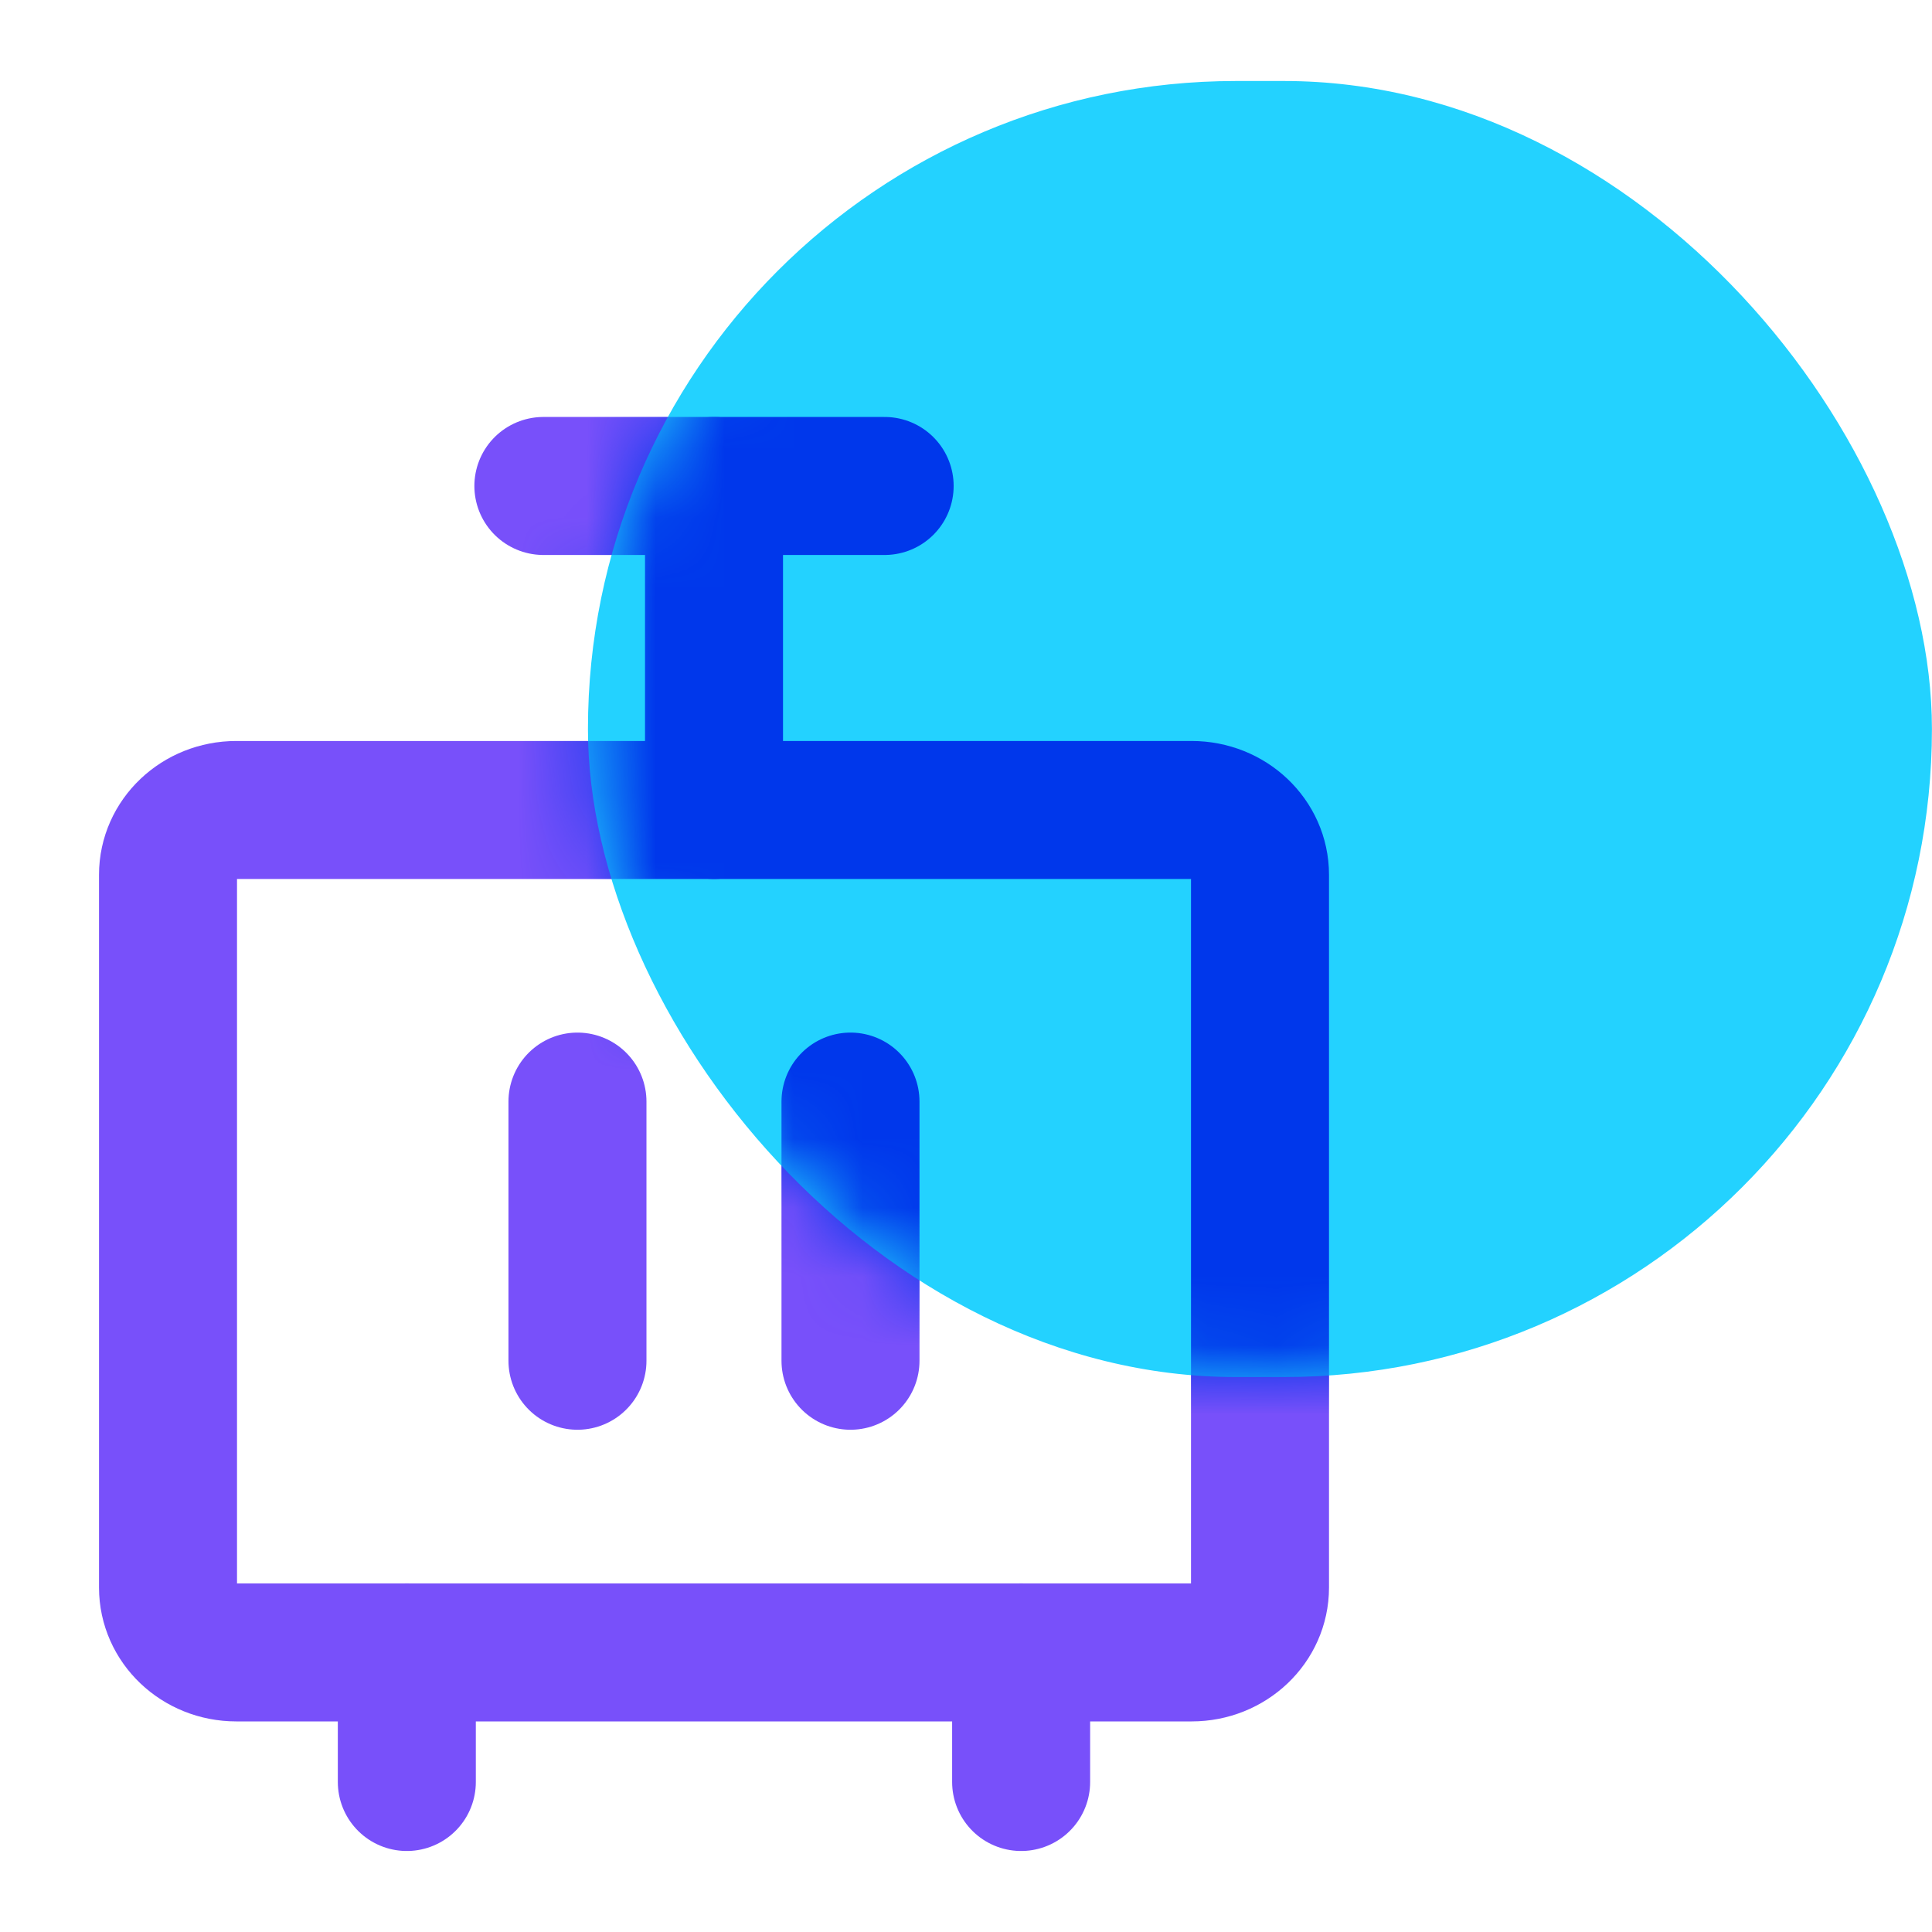
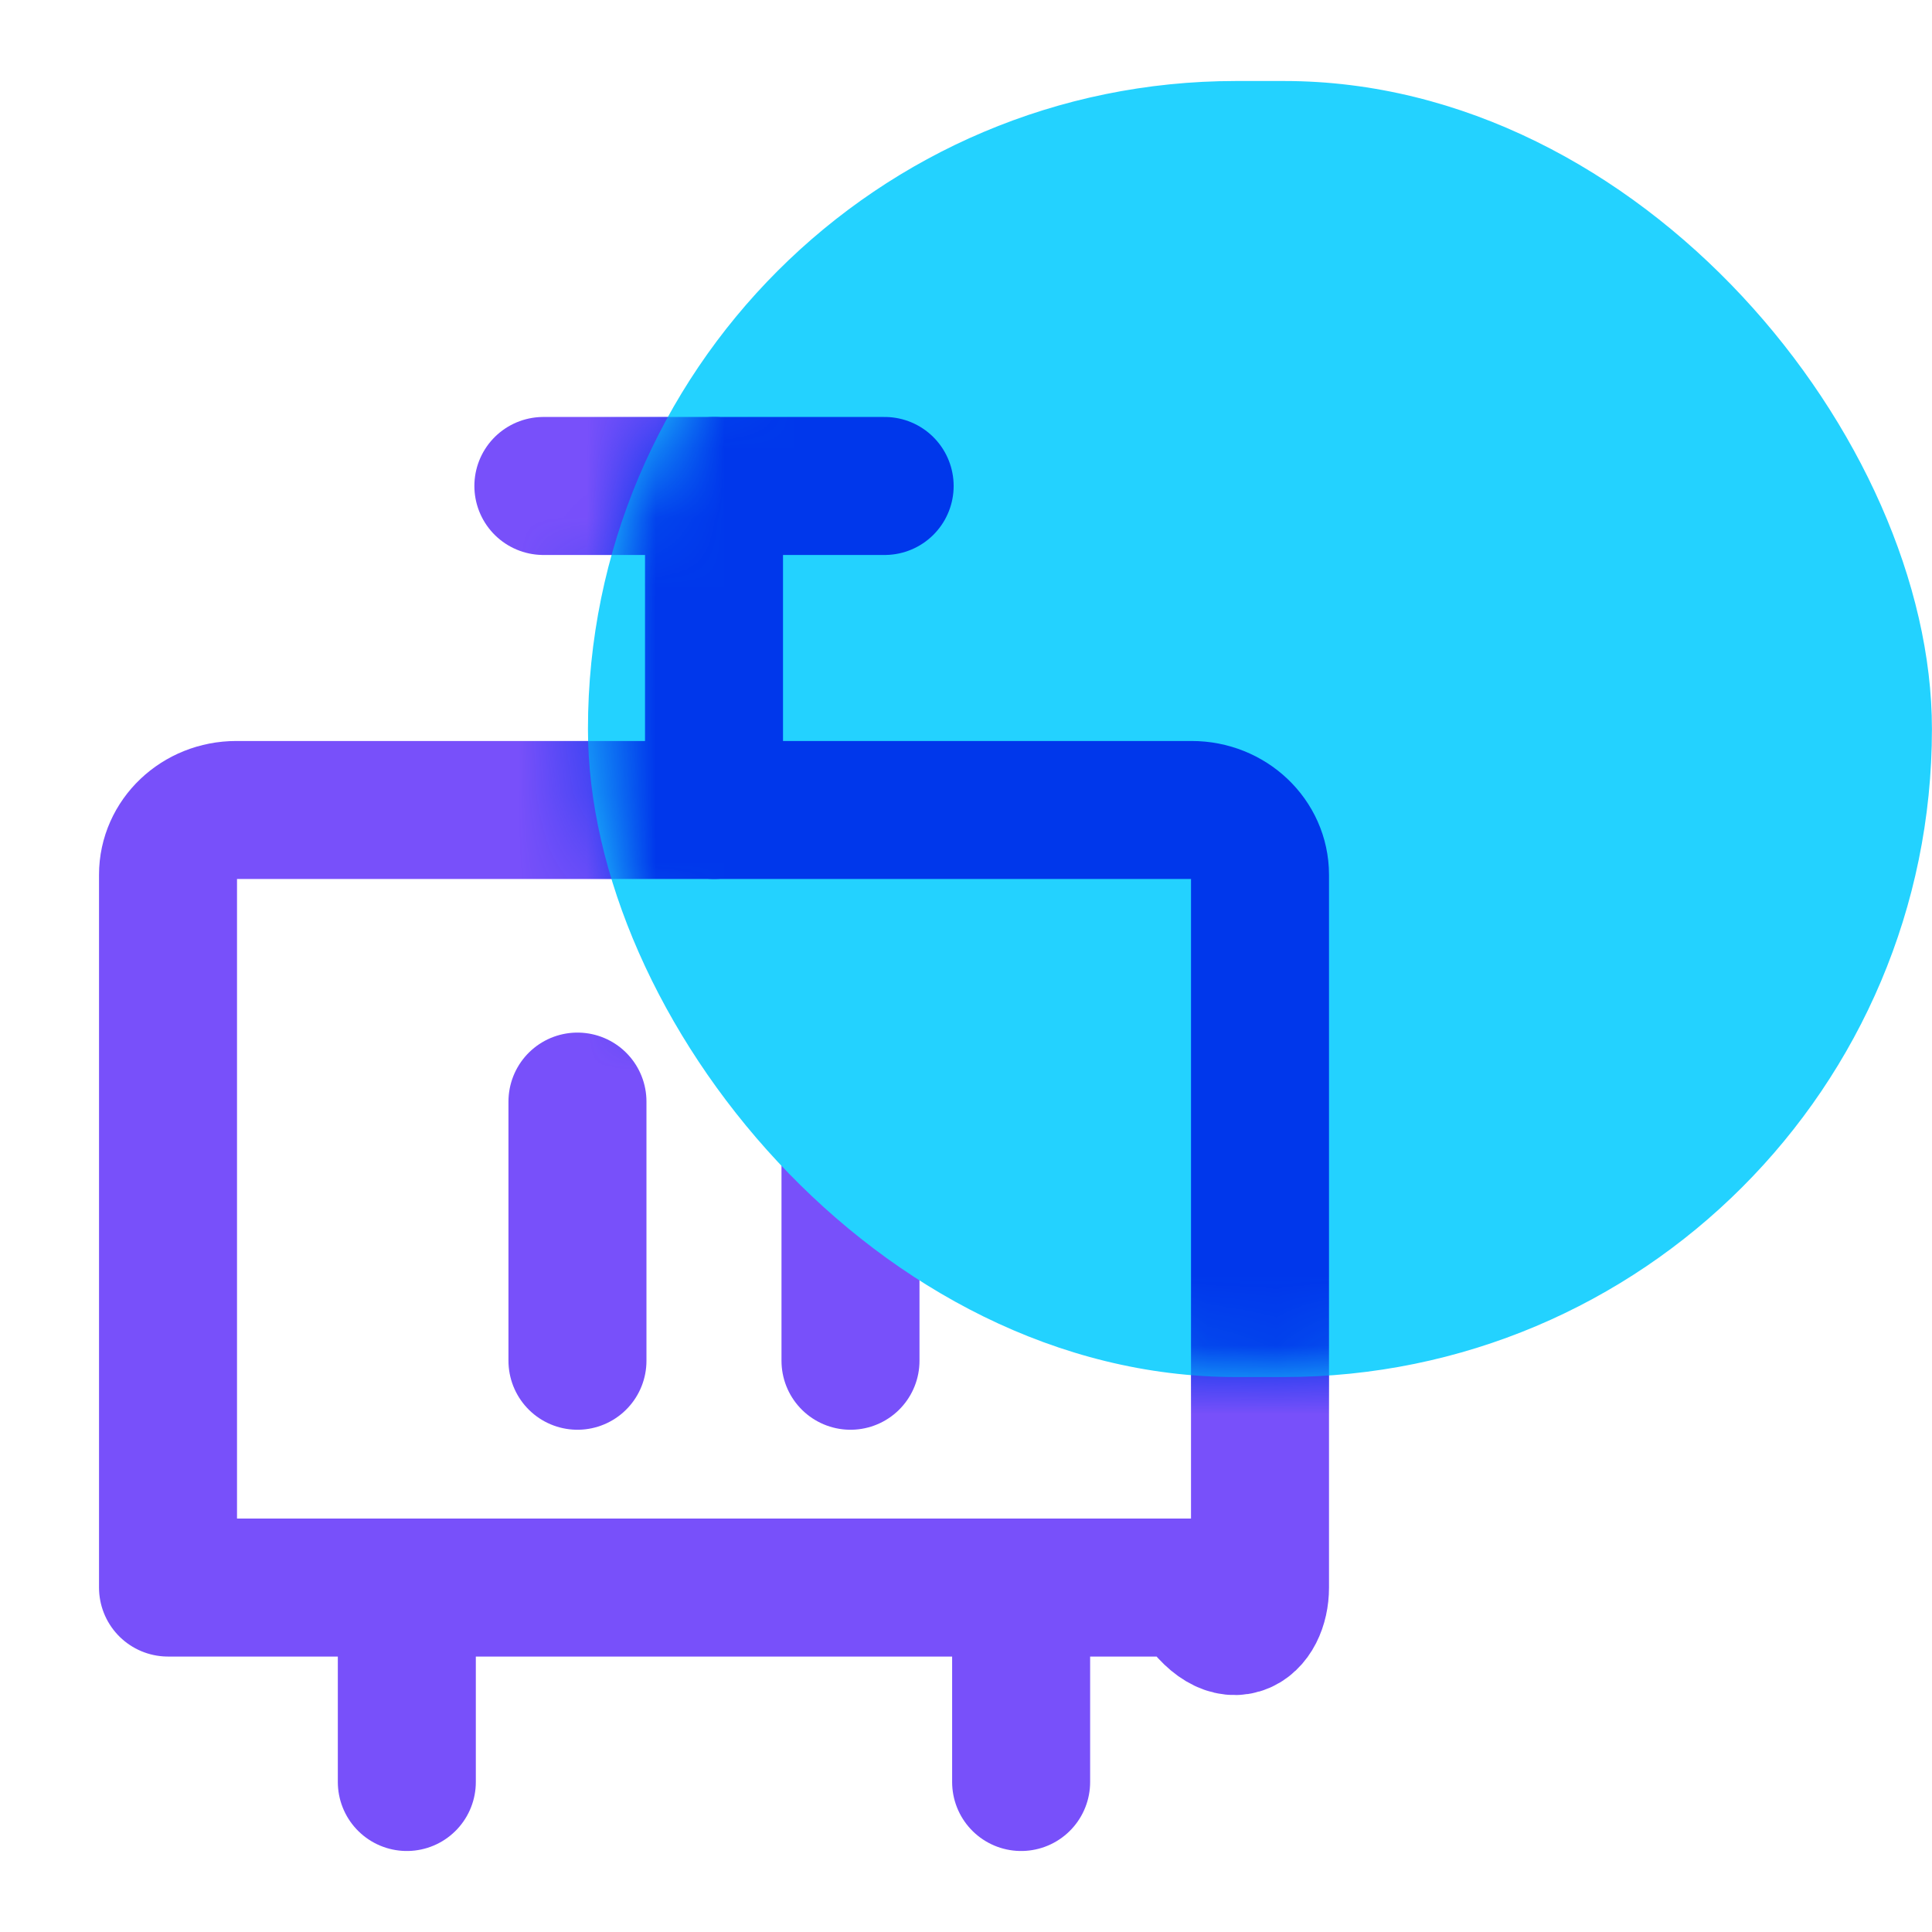
<svg xmlns="http://www.w3.org/2000/svg" width="28" height="28" viewBox="0 0 28 28" fill="none">
-   <path d="M17.271 11.739H3.424C2.877 11.739 2.435 12.159 2.435 12.678V23.008C2.435 23.527 2.877 23.948 3.424 23.948H17.271C17.818 23.948 18.261 23.527 18.261 23.008V12.678C18.261 12.159 17.818 11.739 17.271 11.739Z" stroke="#7850FA" stroke-width="2" stroke-linecap="round" stroke-linejoin="round" />
+   <path d="M17.271 11.739H3.424C2.877 11.739 2.435 12.159 2.435 12.678V23.008H17.271C17.818 23.948 18.261 23.527 18.261 23.008V12.678C18.261 12.159 17.818 11.739 17.271 11.739Z" stroke="#7850FA" stroke-width="2" stroke-linecap="round" stroke-linejoin="round" />
  <path d="M8.369 15.965V19.721" stroke="#7850FA" stroke-width="2" stroke-linecap="round" />
  <path d="M5.896 23.948V25.826" stroke="#7850FA" stroke-width="2" stroke-linecap="round" stroke-linejoin="round" />
  <path d="M14.799 23.948V25.826" stroke="#7850FA" stroke-width="2" stroke-linecap="round" stroke-linejoin="round" />
  <path d="M12.326 15.965V19.721" stroke="#7850FA" stroke-width="2" stroke-linecap="round" />
  <path d="M7.875 7.043H12.821" stroke="#7850FA" stroke-width="2" stroke-linecap="round" stroke-linejoin="round" />
-   <path d="M10.348 7.043V11.739" stroke="#7850FA" stroke-width="2" stroke-linecap="round" stroke-linejoin="round" />
  <rect x="8.521" y="1.174" width="19.478" height="18.783" rx="9.391" fill="#23D2FF" />
  <mask id="mask0_3037_64223" style="mask-type:alpha" maskUnits="userSpaceOnUse" x="8" y="1" width="20" height="19">
    <rect x="8.521" y="1.174" width="19.478" height="18.783" rx="9.391" fill="#23D2FF" />
  </mask>
  <g mask="url(#mask0_3037_64223)">
    <path d="M17.271 11.739H3.424C2.877 11.739 2.435 12.159 2.435 12.678V23.008C2.435 23.527 2.877 23.948 3.424 23.948H17.271C17.818 23.948 18.261 23.527 18.261 23.008V12.678C18.261 12.159 17.818 11.739 17.271 11.739Z" stroke="#0037EB" stroke-width="2" stroke-linecap="round" stroke-linejoin="round" />
    <path d="M8.369 15.965V19.721" stroke="#0037EB" stroke-width="2" stroke-linecap="round" />
-     <path d="M12.326 15.965V19.721" stroke="#0037EB" stroke-width="2" stroke-linecap="round" />
    <path d="M7.875 7.043H12.821" stroke="#0037EB" stroke-width="2" stroke-linecap="round" stroke-linejoin="round" />
    <path d="M10.348 7.043V11.739" stroke="#0037EB" stroke-width="2" stroke-linecap="round" stroke-linejoin="round" />
  </g>
</svg>